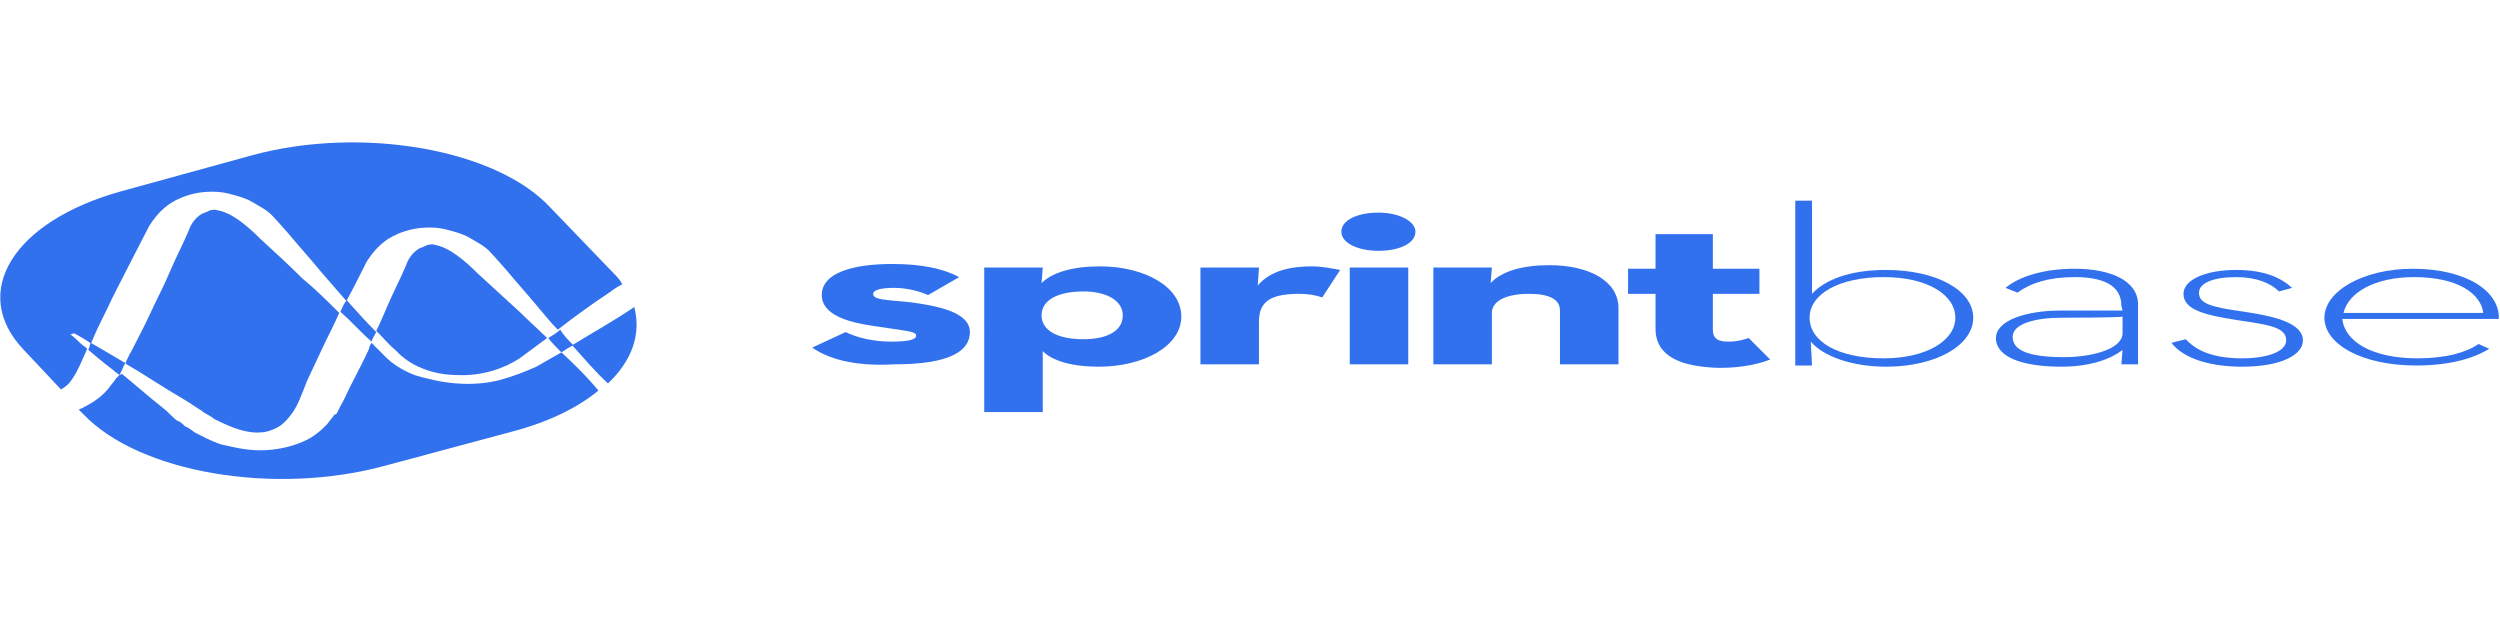
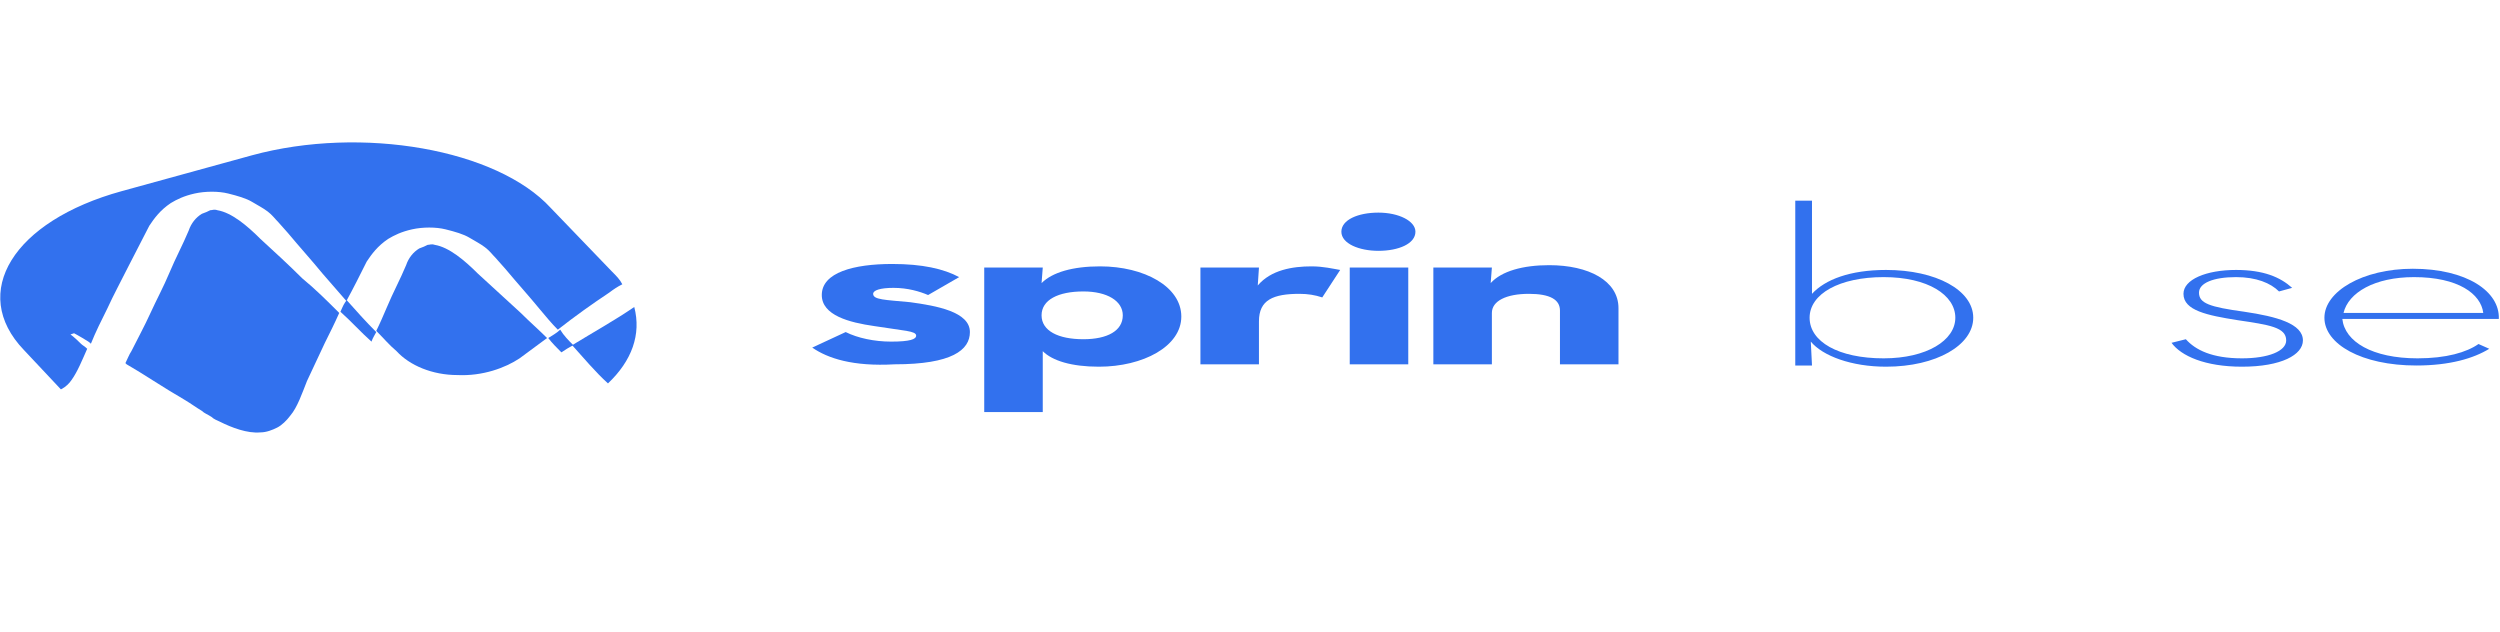
<svg xmlns="http://www.w3.org/2000/svg" version="1.1" id="Layer_1" x="0px" y="0px" viewBox="0 0 209.3 52.9" style="enable-background:new 0 0 209.3 52.9;" xml:space="preserve">
  <style type="text/css">
	.st0{fill:#3271EE;}
</style>
  <g>
    <g>
      <path class="st0" d="M47,29.5c0.3-0.2,0.6-0.4,1-0.6c-0.4-0.4-0.8-0.8-1.1-1.3c-0.3,0.3-0.7,0.5-1,0.7    C46.2,28.7,46.6,29.1,47,29.5z" />
      <path class="st0" d="M29,25.1c0,0.1-0.1,0.2-0.1,0.2c-0.2,0.3-0.3,0.6-0.4,0.8c0.9,0.8,1.7,1.7,2.6,2.5c0.1-0.3,0.3-0.6,0.4-0.8    C30.6,26.9,29.8,26,29,25.1z" />
      <path class="st0" d="M53.1,25.7c-1.6,1.1-3.4,2.1-5.2,3.2c1,1.1,1.9,2.2,3,3.2C52.9,30.2,53.7,28,53.1,25.7z" />
      <path class="st0" d="M5.9,28l0.3-0.1c0,0,0.4,0.2,1.2,0.7c0.1,0.1,0.2,0.1,0.2,0.2c0.4-1,0.9-2,1.4-3c0.5-1.1,1.1-2.2,1.7-3.4    c0.6-1.2,1.2-2.3,1.8-3.5c0.4-0.6,0.9-1.3,1.8-1.9c0.5-0.3,1.1-0.6,2-0.8c0.9-0.2,2-0.2,2.8,0c0.8,0.2,1.5,0.4,2,0.7    c0.5,0.3,0.9,0.5,1.3,0.8s0.6,0.6,0.9,0.9l0.8,0.9c1,1.2,2,2.3,2.9,3.4c0.6,0.7,1.3,1.5,2,2.3c0.6-1.1,1.1-2.1,1.7-3.3    c0.4-0.6,0.9-1.3,1.8-1.9c0.5-0.3,1.1-0.6,2-0.8c0.9-0.2,2-0.2,2.8,0c0.8,0.2,1.5,0.4,2,0.7c0.5,0.3,0.9,0.5,1.3,0.8    c0.4,0.3,0.6,0.6,0.9,0.9l0.8,0.9c1,1.2,2,2.3,2.9,3.4c0.5,0.6,1,1.2,1.5,1.7c1.4-1.1,2.8-2.1,4.3-3.1c0.4-0.3,0.7-0.5,1.1-0.7    c-0.2-0.4-0.5-0.7-0.9-1.1l-5.1-5.3c-4.5-4.9-15.8-6.9-25-4.4L10.2,16C1.1,18.5-2.6,24.5,2,29.3l3.1,3.3c0.4-0.2,0.7-0.5,0.9-0.8    c0.5-0.7,0.9-1.7,1.3-2.6c-0.2-0.2-0.4-0.3-0.5-0.4C6.2,28.2,5.9,28,5.9,28z" />
      <path class="st0" d="M38.3,31.4c2.1,0.1,4-0.6,5.2-1.4c0.8-0.6,1.5-1.1,2.3-1.7c-0.7-0.7-1.5-1.4-2.2-2.1    c-1.2-1.1-2.4-2.2-3.6-3.3c-1.1-1.1-2.4-2.2-3.6-2.4c-0.3-0.1-0.4,0-0.6,0c-0.2,0.1-0.4,0.2-0.7,0.3c-0.5,0.3-0.9,0.8-1.1,1.4    c-0.5,1.2-1.1,2.3-1.6,3.5c-0.3,0.7-0.6,1.4-0.9,2c0.6,0.6,1.1,1.2,1.7,1.7C34.3,30.6,36.2,31.4,38.3,31.4z" />
      <path class="st0" d="M21.8,20c-1.1-1.1-2.4-2.2-3.6-2.4c-0.3-0.1-0.4,0-0.6,0c-0.2,0.1-0.4,0.2-0.7,0.3c-0.5,0.3-0.9,0.8-1.1,1.4    c-0.5,1.2-1.1,2.3-1.6,3.5c-0.5,1.2-1.1,2.3-1.6,3.4s-1.1,2.2-1.6,3.2c-0.2,0.3-0.3,0.6-0.5,1l0.1,0.1c1.4,0.8,3,1.9,4.9,3    c0.5,0.3,0.9,0.6,1.4,0.9c0.2,0.2,0.5,0.3,0.8,0.5c0.2,0.2,0.5,0.3,0.7,0.4c1,0.5,2.3,1,3.4,0.9c0.5,0,1-0.2,1.4-0.4    s0.8-0.6,1.1-1c0.6-0.7,1-1.9,1.4-2.9c0.5-1.1,1-2.1,1.5-3.2c0.4-0.8,0.8-1.6,1.2-2.5c-1-1-2-2-3.1-2.9C24.2,22.2,23,21.1,21.8,20    z" />
-       <path class="st0" d="M47,29.5c-0.7,0.4-1.4,0.8-2.1,1.2c-0.9,0.4-1.9,0.8-3,1.1c-1.1,0.3-2.4,0.4-3.7,0.3    c-1.3-0.1-2.5-0.4-3.5-0.7c-1-0.4-1.8-0.9-2.4-1.5c-0.4-0.4-0.8-0.8-1.2-1.2c-0.1,0.2-0.2,0.3-0.2,0.5c-0.5,1.1-1.1,2.2-1.6,3.2    C29,33,28.8,33.5,28.5,34l-0.2,0.4l-0.1,0.2l-0.1,0.1L28,34.7c-0.1,0.2-0.4,0.5-0.6,0.8c-0.5,0.5-1.1,1.1-2.1,1.5    c-0.9,0.4-2.2,0.7-3.5,0.7s-2.4-0.3-3.3-0.5c-0.9-0.3-1.6-0.7-2.2-1c-0.3-0.2-0.5-0.4-0.8-0.5c-0.2-0.2-0.4-0.4-0.7-0.5    c-0.4-0.3-0.7-0.7-1.1-1c-1.4-1.1-2.5-2.1-3.5-2.9l0,0L10,31.4l-0.1,0.1l-0.2,0.2c-0.1,0.2-0.4,0.5-0.6,0.8    C8.6,33.1,8,33.6,7,34.1c-0.1,0.1-0.3,0.1-0.4,0.2L7,34.7c4.7,4.9,16,6.8,25.2,4.3L43,36.1c3-0.8,5.4-2,7.1-3.4    C49.2,31.6,48.1,30.5,47,29.5z" />
-       <path class="st0" d="M10.5,30.4c-1.2-0.7-2.2-1.3-2.9-1.7c0,0.1-0.1,0.2-0.1,0.3c0,0.1-0.1,0.2-0.1,0.3c0.6,0.5,1.3,1.1,2.1,1.7    c0.2,0.2,0.4,0.3,0.5,0.4l0.2-0.4C10.3,30.8,10.4,30.5,10.5,30.4z" />
    </g>
    <g>
      <path class="st0" d="M68,29.1l2.8-1.3c1,0.5,2.4,0.8,3.8,0.8c1.6,0,2.1-0.2,2.1-0.5c0-0.4-1-0.4-3.5-0.8c-2.1-0.3-4.4-0.9-4.4-2.6    c0-1.9,2.7-2.6,5.9-2.6c2.5,0,4.3,0.4,5.6,1.1l-2.6,1.5c-0.7-0.3-1.7-0.6-2.9-0.6c-1.1,0-1.7,0.2-1.7,0.5c0,0.5,1,0.5,3.1,0.7    c2.2,0.3,5,0.8,5,2.5c0,1.5-1.5,2.7-6.3,2.7C71.4,30.7,69.3,30,68,29.1z" />
      <path class="st0" d="M82.4,22.4h4.9l-0.1,1.3c0.9-0.9,2.6-1.4,4.9-1.4c3.7,0,6.8,1.7,6.8,4.2c0,2.5-3.2,4.2-6.9,4.2    c-2.3,0-3.9-0.5-4.7-1.3v5.1h-4.9V22.4z M94,26.4c0-1.2-1.3-2-3.3-2c-2.1,0-3.5,0.7-3.5,2c0,1.3,1.4,2,3.5,2    C92.7,28.4,94,27.7,94,26.4z" />
      <path class="st0" d="M100.5,22.4h4.9l-0.1,1.5c1.1-1.3,2.9-1.6,4.5-1.6c1,0,1.8,0.2,2.4,0.3l-1.5,2.3c-0.6-0.2-1.2-0.3-1.9-0.3    c-2.2,0-3.4,0.5-3.4,2.3v3.6h-4.9V22.4z" />
      <path class="st0" d="M112.3,19.4c0-1,1.4-1.6,3.1-1.6s3.1,0.7,3.1,1.6c0,1-1.4,1.6-3.1,1.6C113.8,21,112.3,20.4,112.3,19.4z     M113,22.4h4.9v8.1H113V22.4z" />
      <path class="st0" d="M120,22.4h4.9l-0.1,1.3c0.9-1,2.7-1.5,4.9-1.5c3.3,0,5.8,1.3,5.8,3.6v4.7h-4.9V26c0-0.9-0.8-1.4-2.6-1.4    c-1.9,0-3.1,0.6-3.1,1.6v4.3H120C120,30.5,120,22.4,120,22.4z" />
-       <path class="st0" d="M138.6,27.5v-2.9h-2.3v-2.1h2.3v-2.9h4.8v2.9h3.9v2.1h-3.9v3c0,0.8,0.5,1,1.3,1s1.4-0.2,1.7-0.3l1.8,1.8    c-0.8,0.3-2.1,0.7-4.3,0.7C140.8,30.7,138.6,29.9,138.6,27.5z" />
      <path class="st0" d="M151.6,28.6l0.1,2h-1.4V16.8h1.4v7.8c1.1-1.2,3.2-2,6.2-2c4.2,0,7.3,1.7,7.3,4s-3.1,4.1-7.3,4.1    C155,30.7,152.6,29.8,151.6,28.6z M163.7,26.6c0-1.9-2.3-3.4-6-3.4s-6.2,1.4-6.2,3.4s2.4,3.4,6.2,3.4    C161.3,30,163.7,28.5,163.7,26.6z" />
-       <path class="st0" d="M177.6,25.6c0-1.7-1.5-2.4-3.9-2.4c-2.2,0-3.7,0.5-4.8,1.3l-1-0.4c1.2-1,3.3-1.6,5.8-1.6c3,0,5.3,1,5.3,3v5    h-1.4l0.1-1.2c-0.9,0.7-2.6,1.4-5.1,1.4c-3.3,0-5.5-0.8-5.5-2.4c0-1.5,2.6-2.3,5.4-2.3h5.2L177.6,25.6L177.6,25.6z M172.6,26.6    c-2.2,0-4.1,0.5-4.1,1.6c0,1.2,1.5,1.7,4.3,1.7c2.4,0,4.9-0.7,4.9-2v-1.4C177.6,26.6,172.6,26.6,172.6,26.6z" />
      <path class="st0" d="M181.8,28.7l1.2-0.3c0.8,0.9,2.2,1.6,4.7,1.6c2.2,0,3.7-0.6,3.7-1.5c0-1.1-1.4-1.3-4.1-1.7    c-2.5-0.4-4.5-0.8-4.5-2.2c0-1.2,1.9-2,4.4-2c2.3,0,3.7,0.6,4.7,1.5l-1.1,0.3c-0.7-0.7-1.9-1.2-3.6-1.2c-1.9,0-3.1,0.5-3.1,1.3    c0,0.9,0.9,1.2,3.8,1.6c2.7,0.4,4.9,1,4.9,2.4c0,1.2-1.8,2.2-5.1,2.2C184.6,30.7,182.6,29.8,181.8,28.7z" />
      <path class="st0" d="M202.4,30c2.4,0,4.1-0.5,5.1-1.2l0.9,0.4c-1.3,0.8-3.3,1.4-6.1,1.4c-4.6,0-7.7-1.8-7.7-4s3.2-4.1,7.4-4.1    c4.5,0,7.3,1.9,7.2,4.2h-13.1C196.3,28.6,198.6,30,202.4,30z M207.9,26.2c-0.2-1.6-2.1-3-5.8-3c-3.3,0-5.5,1.3-5.9,3H207.9z" />
    </g>
  </g>
</svg>